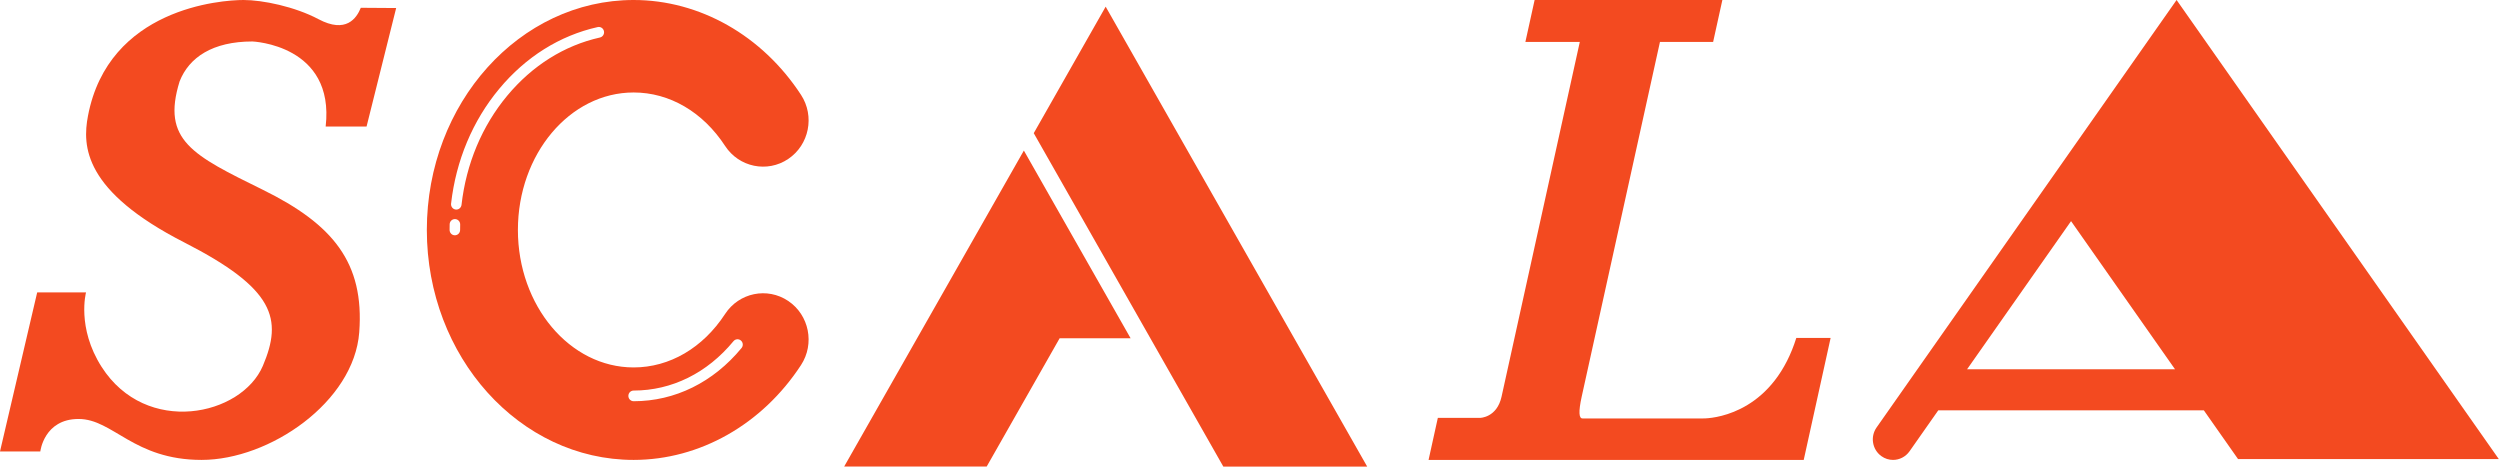
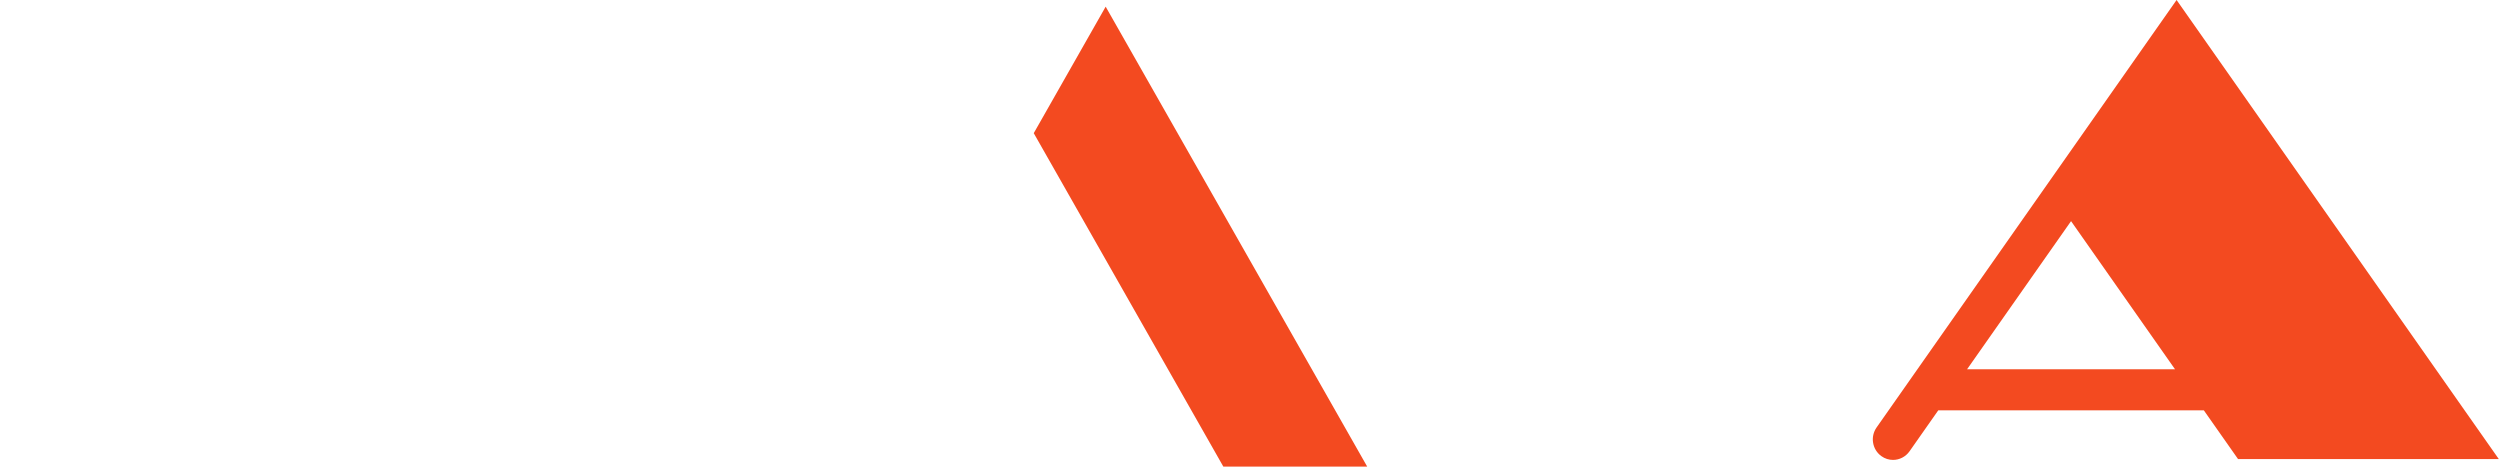
<svg xmlns="http://www.w3.org/2000/svg" width="112px" height="21px" viewBox="0 0 112 21" version="1.1">
  <title>Scala-hor</title>
  <defs>
    <filter color-interpolation-filters="auto" id="filter-1">
      <feColorMatrix in="SourceGraphic" type="matrix" values="0 0 0 0 1 0 0 0 0 1 0 0 0 0 1 0 0 0 1 0" />
    </filter>
  </defs>
  <g id="Symbols" stroke="none" stroke-width="1" fill="none" fill-rule="evenodd">
    <g id="Scala-hor" transform="translate(-24, -18)" filter="url(#filter-1)">
      <g transform="translate(24, 18)" id="Group-4">
        <g id="Group-2" fill="#F34A20">
-           <path d="M80.475,15.139 C80.355,15.521 80.215,15.861 80.06,16.167 C78.723,18.808 76.302,18.746 76.302,18.746 L70.895,18.746 C70.738,18.746 70.708,18.461 70.86,17.769 L74.366,1.879 L76.748,1.879 L77.162,0 L68.751,0 L68.337,1.879 L70.775,1.879 L67.27,17.769 C67.061,18.716 66.307,18.721 66.307,18.721 L64.415,18.721 L64,20.604 L80.802,20.604 L80.807,20.604 L82.012,15.139 L80.475,15.139 Z" id="Fill-1" />
-           <polygon id="Fill-3" points="37.818 20.902 40.225 20.902 44.203 20.902 47.472 15.154 50.651 15.154 45.869 6.745" />
          <polygon id="Fill-5" points="49.534 0.299 46.312 5.966 54.805 20.903 61.25 20.903" />
          <path d="M110.413,18.382 L109.122,16.542 L98.624,1.585 L97.511,0 L91.671,8.322 L85.901,16.542 L84.61,18.382 L84.071,19.15 C83.78,19.564 83.875,20.138 84.283,20.433 C84.442,20.549 84.626,20.604 84.808,20.604 C85.091,20.604 85.369,20.469 85.547,20.218 L86.835,18.382 L98.731,18.382 L100.265,20.567 L111.947,20.567 L110.413,18.382 Z M88.126,16.542 L92.783,9.907 L97.44,16.542 L88.126,16.542 Z" id="Fill-7" />
-           <path d="M16.164,0.349 L17.748,0.36 L16.422,5.669 L14.59,5.669 C15.01,2.001 11.308,1.858 11.308,1.858 C9.525,1.858 8.469,2.572 8.047,3.644 C7.226,6.288 8.633,6.955 11.777,8.503 C14.921,10.052 16.328,11.767 16.094,14.887 C15.859,18.007 12.082,20.604 9.032,20.604 C5.982,20.604 5.067,18.77 3.519,18.77 C1.971,18.77 1.806,20.225 1.806,20.225 L0,20.225 L1.666,13.1 L3.854,13.1 C3.854,13.1 3.428,14.677 4.551,16.435 C6.546,19.556 10.82,18.637 11.777,16.388 C12.668,14.291 12.316,12.934 8.258,10.862 C3.749,8.559 3.683,6.55 3.941,5.193 C4.859,0.363 9.909,0 10.911,0 C11.764,0 13.205,0.296 14.264,0.857 C15.504,1.516 15.976,0.817 16.164,0.349" id="Fill-10" />
-           <path d="M35.886,4.25 C34.149,1.589 31.345,0 28.386,0 C23.278,0 19.122,4.622 19.122,10.302 C19.122,15.983 23.278,20.604 28.386,20.604 C31.345,20.604 34.149,19.015 35.886,16.354 C36.508,15.401 36.252,14.115 35.313,13.483 C34.373,12.851 33.108,13.112 32.485,14.065 C31.491,15.588 29.997,16.461 28.386,16.461 C25.527,16.461 23.202,13.698 23.202,10.302 C23.202,6.905 25.527,4.143 28.386,4.143 C29.997,4.143 31.491,5.016 32.485,6.539 C33.108,7.492 34.374,7.753 35.313,7.121 C36.252,6.489 36.508,5.203 35.886,4.25 M28.151,17.736 C28.151,17.604 28.256,17.497 28.386,17.497 C30.096,17.497 31.685,16.711 32.86,15.285 C32.944,15.183 33.092,15.17 33.192,15.255 C33.292,15.34 33.305,15.49 33.221,15.592 C31.955,17.128 30.238,17.975 28.386,17.975 C28.256,17.975 28.151,17.868 28.151,17.736 M20.145,10.048 C20.148,9.916 20.254,9.812 20.386,9.815 C20.516,9.818 20.619,9.927 20.616,10.06 C20.614,10.14 20.613,10.221 20.613,10.302 C20.613,10.434 20.507,10.541 20.377,10.541 C20.247,10.541 20.142,10.434 20.142,10.302 C20.142,10.217 20.143,10.132 20.145,10.048 M26.878,1.68 C25.283,2.036 23.847,2.937 22.724,4.287 C21.593,5.647 20.885,7.338 20.676,9.177 C20.662,9.299 20.56,9.389 20.443,9.389 C20.434,9.389 20.425,9.389 20.415,9.387 C20.286,9.372 20.194,9.254 20.208,9.123 C20.428,7.19 21.173,5.411 22.365,3.979 C23.554,2.548 25.08,1.592 26.777,1.213 C26.904,1.185 27.029,1.266 27.057,1.395 C27.085,1.524 27.005,1.651 26.878,1.68" id="Fill-13" />
        </g>
        <g id="Group-3" transform="translate(37.818, 0.299)" />
      </g>
    </g>
  </g>
</svg>